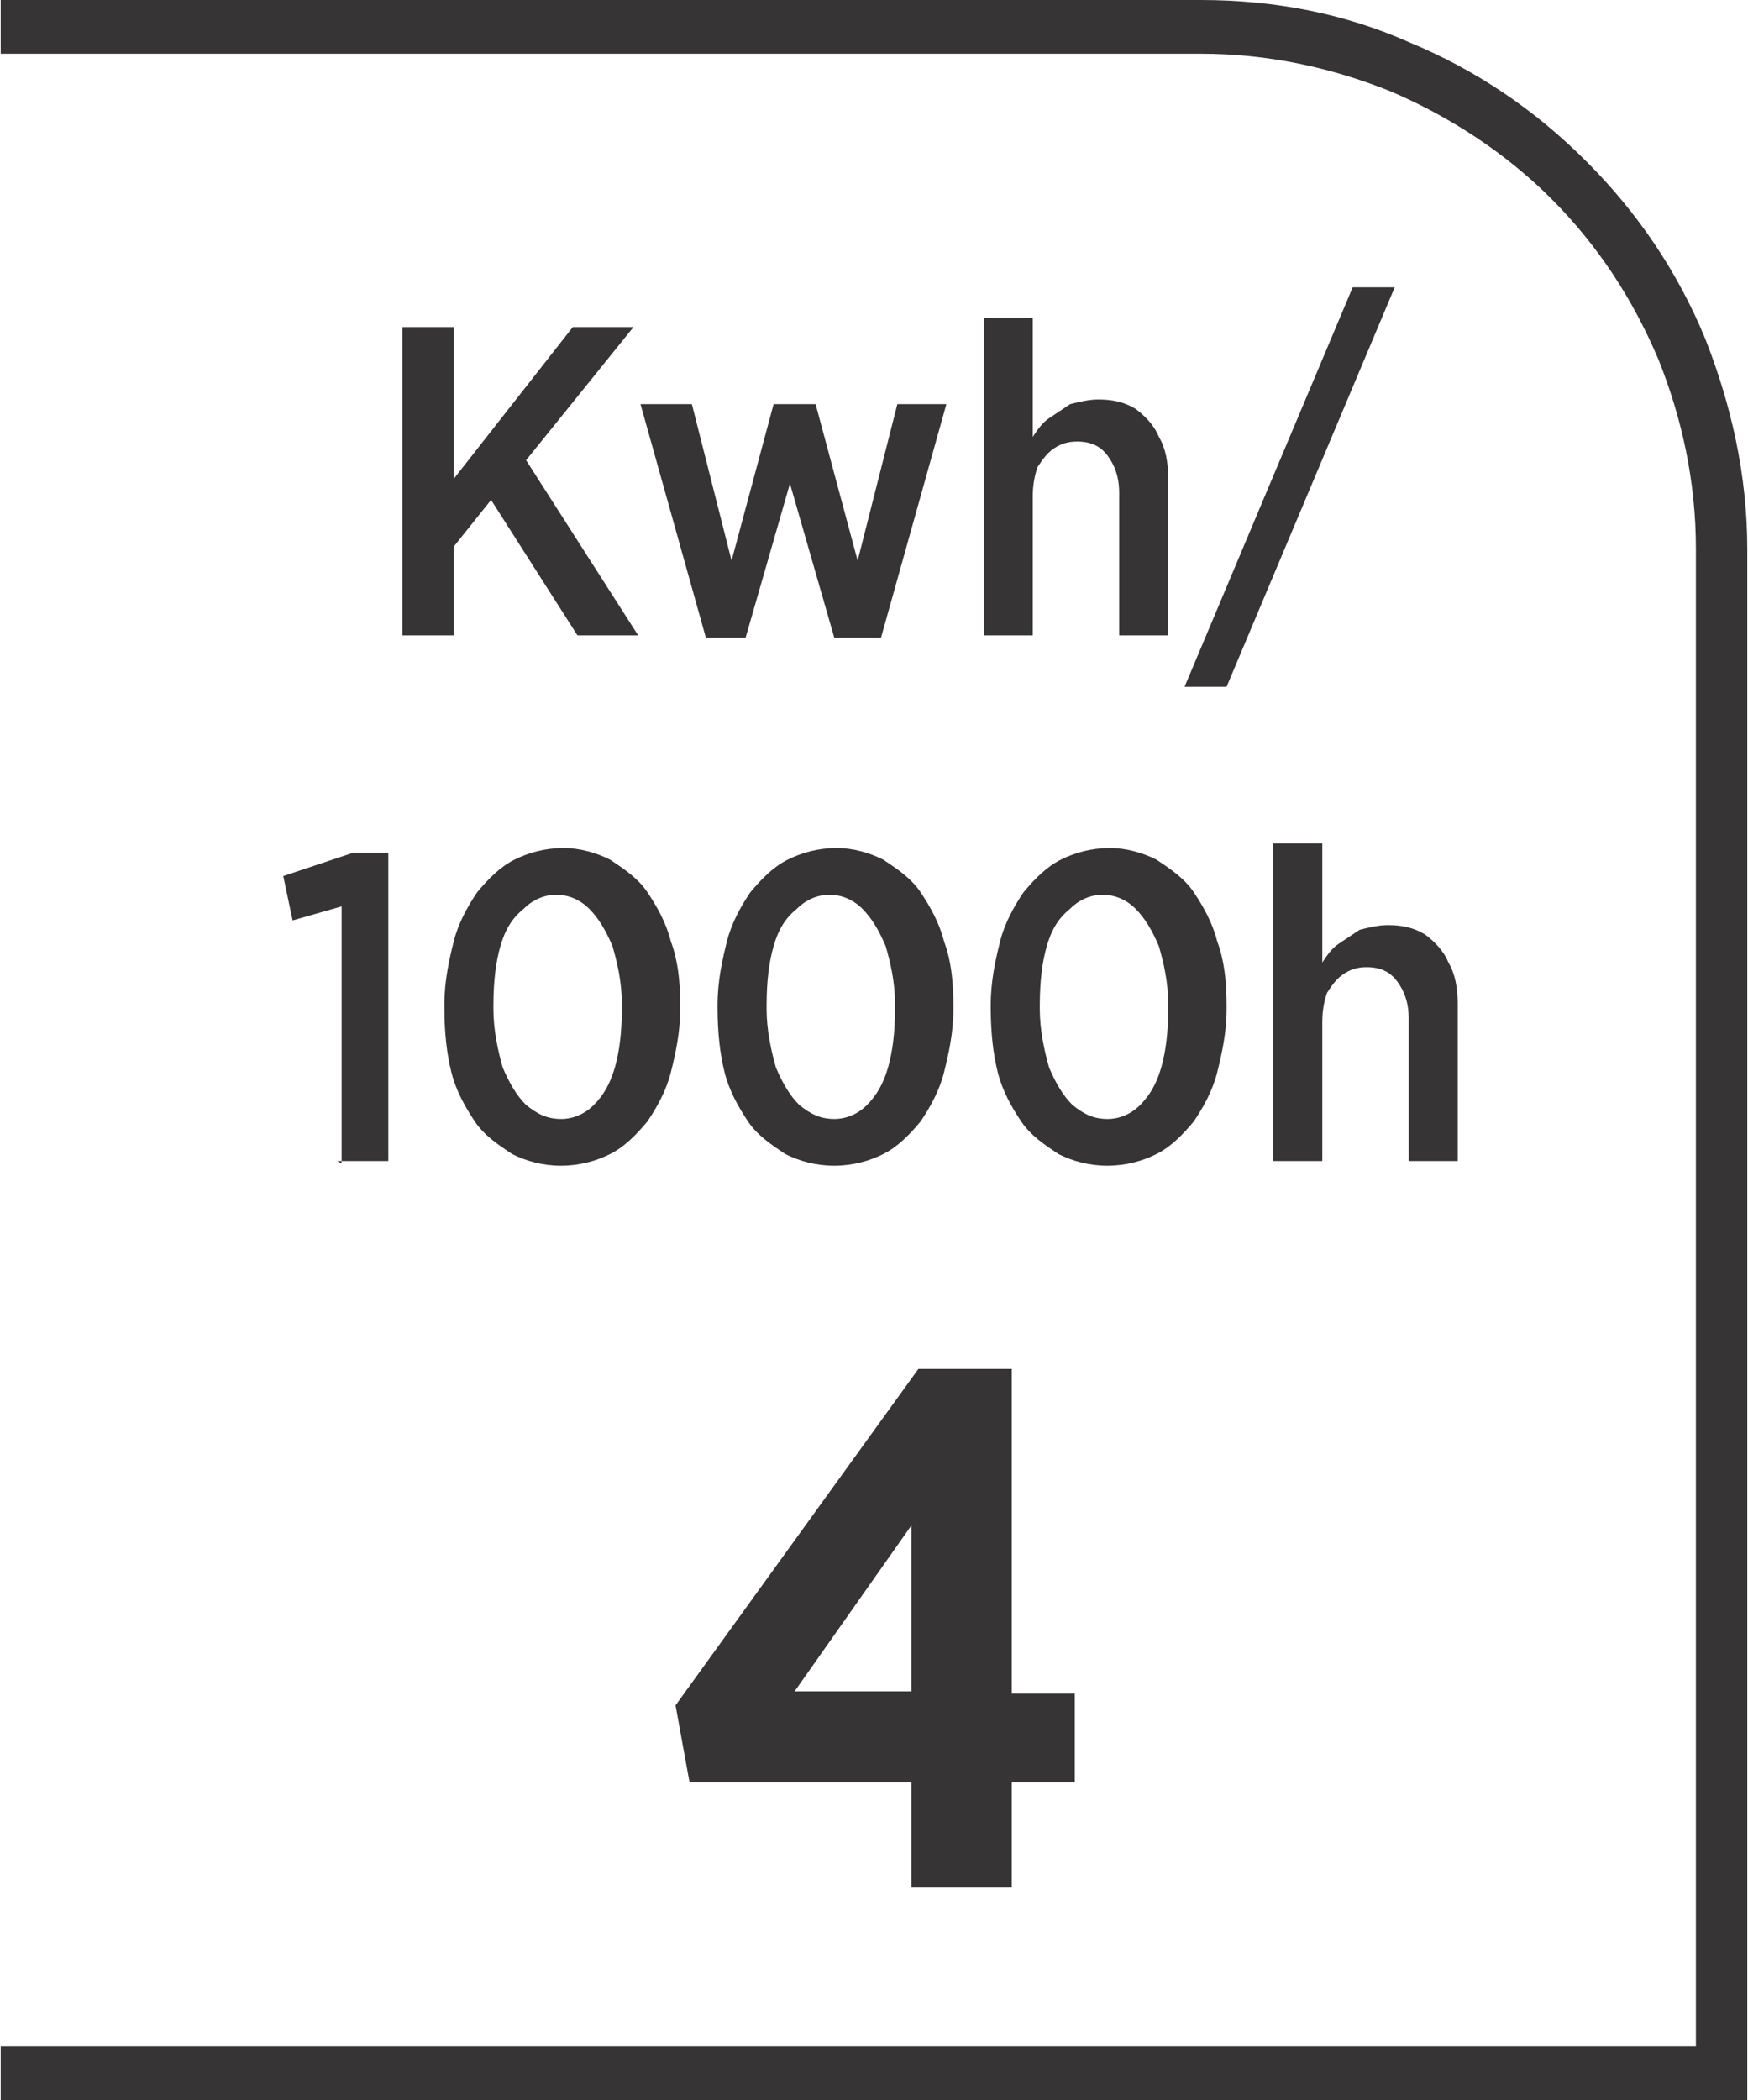
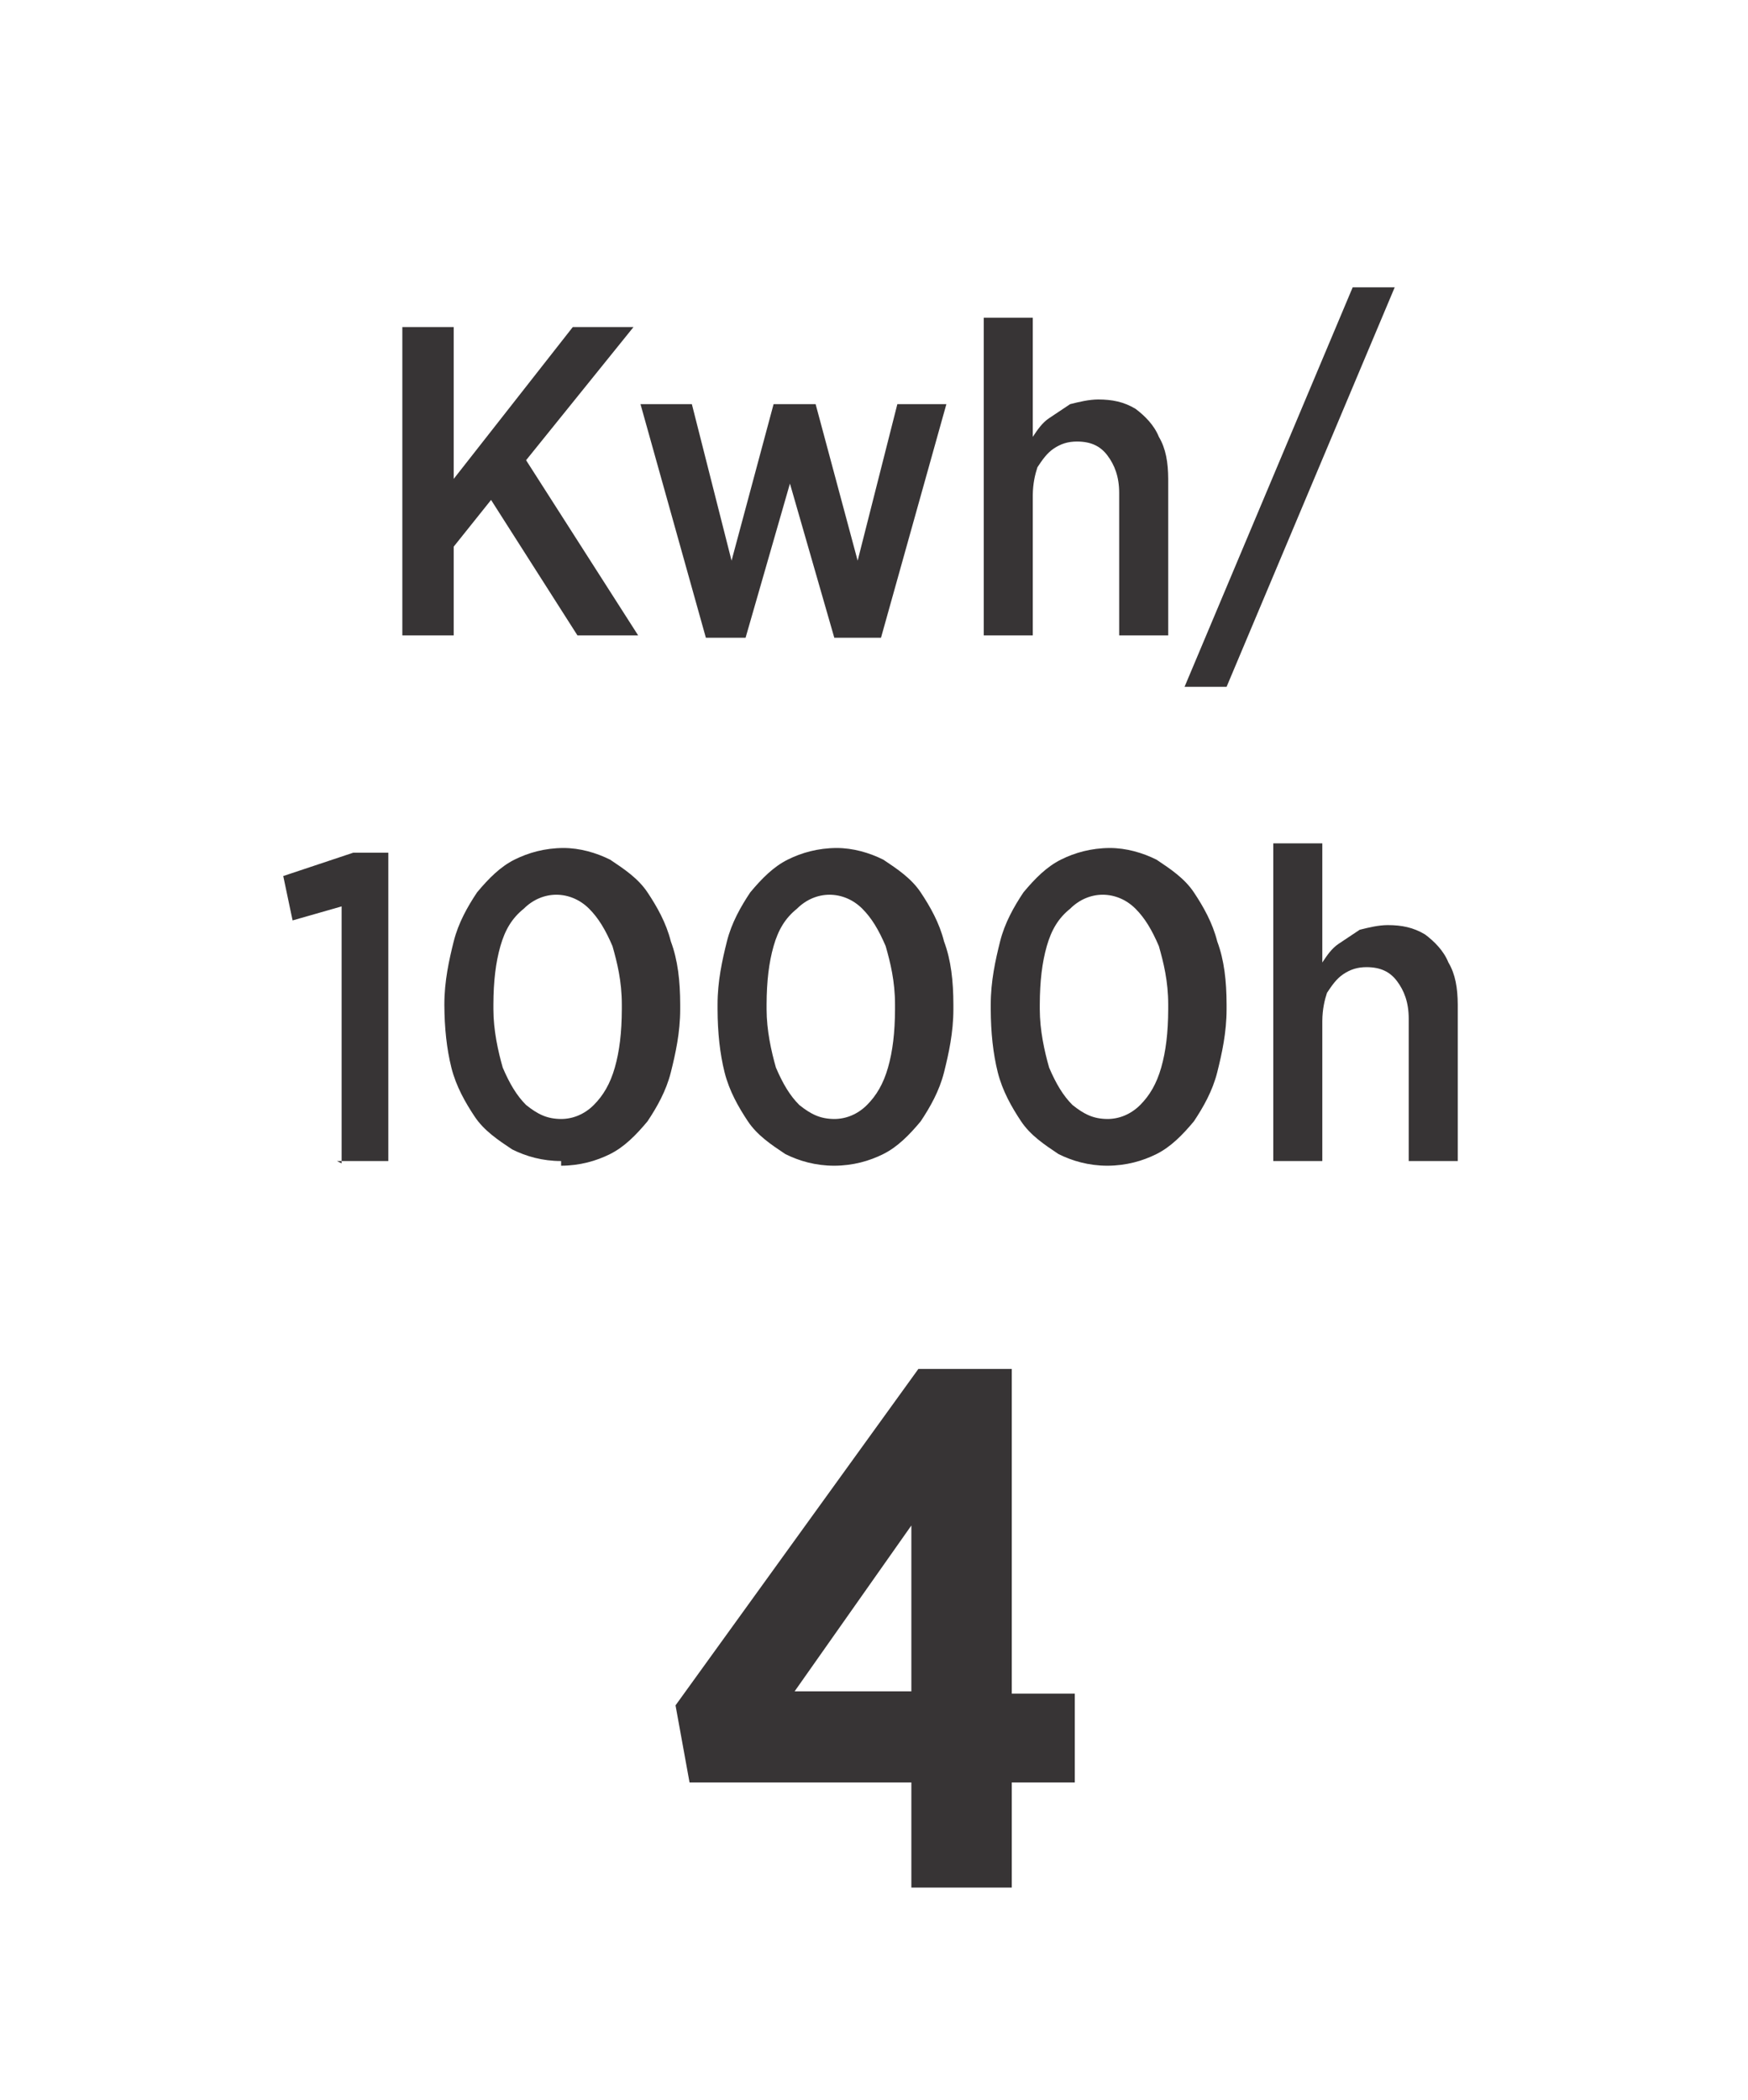
<svg xmlns="http://www.w3.org/2000/svg" xml:space="preserve" width="6.73mm" height="8.082mm" style="shape-rendering:geometricPrecision; text-rendering:geometricPrecision; image-rendering:optimizeQuality; fill-rule:evenodd; clip-rule:evenodd" viewBox="0 0 0.748 0.899">
  <defs>
    <style type="text/css">
   
    .fil0 {fill:#373435;fill-rule:nonzero}
   
  </style>
  </defs>
  <g id="Layer_x0020_1">
-     <path class="fil0" d="M0.006 0.876l0.72 0 0 -0.641c0,-0.029 -0.006,-0.056 -0.016,-0.081 -0.011,-0.026 -0.026,-0.049 -0.046,-0.069 -0.019,-0.019 -0.043,-0.035 -0.069,-0.046 -0.025,-0.01 -0.052,-0.016 -0.081,-0.016l-0.514 0 0 -0.023 0.514 0c0.032,0 0.062,0.006 0.089,0.018 0.029,0.012 0.054,0.029 0.076,0.051 0.022,0.022 0.039,0.047 0.051,0.076 0.011,0.028 0.018,0.058 0.018,0.09l0 0.664 -0.748 0 0 -0.023 0.006 0z" />
-     <path class="fil0" d="M0.172 0.272l0.022 0 0 -0.038 0.016 -0.02 0.037 0.058 0.026 0 -0.048 -0.075 0.046 -0.057 -0.026 0 -0.051 0.065 0 -0.065 -0.022 0 0 0.131zm0.128 0.001l0.019 0 0.019 -0.066 0.019 0.066 0.02 0 0.028 -0.1 -0.021 0 -0.017 0.067 -0.018 -0.067 -0.018 0 -0.018 0.067 -0.017 -0.067 -0.022 0 0.028 0.1zm0.121 -0.001l0.021 0 0 -0.06c3.33507e-005,-0.005 0.001,-0.009 0.002,-0.012 0.002,-0.003 0.004,-0.006 0.007,-0.008 0.003,-0.002 0.006,-0.003 0.01,-0.003 0.006,3.33507e-005 0.01,0.002 0.013,0.006 0.003,0.004 0.005,0.009 0.005,0.016l0 0.061 0.021 0 0 -0.067c-3.33507e-005,-0.007 -0.001,-0.013 -0.004,-0.018 -0.002,-0.005 -0.006,-0.009 -0.01,-0.012 -0.005,-0.003 -0.01,-0.004 -0.016,-0.004 -0.004,2.22338e-005 -0.008,0.001 -0.012,0.002 -0.003,0.002 -0.006,0.004 -0.009,0.006 -0.003,0.002 -0.005,0.005 -0.007,0.008l0 -0.051 -0.021 0 0 0.136zm0.086 0.022l0.018 0 0.072 -0.171 -0.018 0 -0.072 0.171zm-0.363 0.203l0.022 0 0 -0.132 -0.015 0 -0.03 0.01 0.004 0.019 0.021 -0.006 0 0.11zm0.096 0.002c0.008,-3.33507e-005 0.015,-0.002 0.021,-0.005 0.006,-0.003 0.011,-0.008 0.016,-0.014 0.004,-0.006 0.008,-0.013 0.01,-0.021 0.002,-0.008 0.004,-0.017 0.004,-0.027l0 -0.002c-2.22338e-005,-0.01 -0.001,-0.019 -0.004,-0.027 -0.002,-0.008 -0.006,-0.015 -0.01,-0.021 -0.004,-0.006 -0.01,-0.01 -0.016,-0.014 -0.006,-0.003 -0.013,-0.005 -0.02,-0.005 -0.008,3.33507e-005 -0.015,0.002 -0.021,0.005 -0.006,0.003 -0.011,0.008 -0.016,0.014 -0.004,0.006 -0.008,0.013 -0.01,0.021 -0.002,0.008 -0.004,0.017 -0.004,0.027l0 0.002c3.33507e-005,0.01 0.001,0.019 0.003,0.027 0.002,0.008 0.006,0.015 0.01,0.021 0.004,0.006 0.01,0.01 0.016,0.014 0.006,0.003 0.013,0.005 0.021,0.005zm0 -0.02c-0.006,-3.33507e-005 -0.01,-0.002 -0.015,-0.006 -0.004,-0.004 -0.007,-0.009 -0.01,-0.016 -0.002,-0.007 -0.004,-0.016 -0.004,-0.025l0 -0.002c3.33507e-005,-0.01 0.001,-0.018 0.003,-0.025 0.002,-0.007 0.005,-0.012 0.01,-0.016 0.004,-0.004 0.009,-0.006 0.014,-0.006 0.005,3.33507e-005 0.01,0.002 0.014,0.006 0.004,0.004 0.007,0.009 0.01,0.016 0.002,0.007 0.004,0.015 0.004,0.025l0 0.002c-3.33507e-005,0.01 -0.001,0.018 -0.003,0.025 -0.002,0.007 -0.005,0.012 -0.009,0.016 -0.004,0.004 -0.009,0.006 -0.014,0.006zm0.117 0.02c0.008,-3.33507e-005 0.015,-0.002 0.021,-0.005 0.006,-0.003 0.011,-0.008 0.016,-0.014 0.004,-0.006 0.008,-0.013 0.01,-0.021 0.002,-0.008 0.004,-0.017 0.004,-0.027l0 -0.002c-2.22338e-005,-0.01 -0.001,-0.019 -0.004,-0.027 -0.002,-0.008 -0.006,-0.015 -0.01,-0.021 -0.004,-0.006 -0.01,-0.01 -0.016,-0.014 -0.006,-0.003 -0.013,-0.005 -0.02,-0.005 -0.008,3.33507e-005 -0.015,0.002 -0.021,0.005 -0.006,0.003 -0.011,0.008 -0.016,0.014 -0.004,0.006 -0.008,0.013 -0.01,0.021 -0.002,0.008 -0.004,0.017 -0.004,0.027l0 0.002c3.33507e-005,0.01 0.001,0.019 0.003,0.027 0.002,0.008 0.006,0.015 0.01,0.021 0.004,0.006 0.01,0.01 0.016,0.014 0.006,0.003 0.013,0.005 0.021,0.005zm0 -0.02c-0.006,-3.33507e-005 -0.01,-0.002 -0.015,-0.006 -0.004,-0.004 -0.007,-0.009 -0.01,-0.016 -0.002,-0.007 -0.004,-0.016 -0.004,-0.025l0 -0.002c3.33507e-005,-0.01 0.001,-0.018 0.003,-0.025 0.002,-0.007 0.005,-0.012 0.01,-0.016 0.004,-0.004 0.009,-0.006 0.014,-0.006 0.005,3.33507e-005 0.01,0.002 0.014,0.006 0.004,0.004 0.007,0.009 0.01,0.016 0.002,0.007 0.004,0.015 0.004,0.025l0 0.002c-3.33507e-005,0.01 -0.001,0.018 -0.003,0.025 -0.002,0.007 -0.005,0.012 -0.009,0.016 -0.004,0.004 -0.009,0.006 -0.014,0.006zm0.117 0.02c0.008,-3.33507e-005 0.015,-0.002 0.021,-0.005 0.006,-0.003 0.011,-0.008 0.016,-0.014 0.004,-0.006 0.008,-0.013 0.01,-0.021 0.002,-0.008 0.004,-0.017 0.004,-0.027l0 -0.002c-2.22338e-005,-0.01 -0.001,-0.019 -0.004,-0.027 -0.002,-0.008 -0.006,-0.015 -0.01,-0.021 -0.004,-0.006 -0.01,-0.01 -0.016,-0.014 -0.006,-0.003 -0.013,-0.005 -0.02,-0.005 -0.008,3.33507e-005 -0.015,0.002 -0.021,0.005 -0.006,0.003 -0.011,0.008 -0.016,0.014 -0.004,0.006 -0.008,0.013 -0.01,0.021 -0.002,0.008 -0.004,0.017 -0.004,0.027l0 0.002c3.33507e-005,0.01 0.001,0.019 0.003,0.027 0.002,0.008 0.006,0.015 0.01,0.021 0.004,0.006 0.01,0.01 0.016,0.014 0.006,0.003 0.013,0.005 0.021,0.005zm0 -0.02c-0.006,-3.33507e-005 -0.01,-0.002 -0.015,-0.006 -0.004,-0.004 -0.007,-0.009 -0.01,-0.016 -0.002,-0.007 -0.004,-0.016 -0.004,-0.025l0 -0.002c3.33507e-005,-0.01 0.001,-0.018 0.003,-0.025 0.002,-0.007 0.005,-0.012 0.01,-0.016 0.004,-0.004 0.009,-0.006 0.014,-0.006 0.005,3.33507e-005 0.01,0.002 0.014,0.006 0.004,0.004 0.007,0.009 0.01,0.016 0.002,0.007 0.004,0.015 0.004,0.025l0 0.002c-3.33507e-005,0.01 -0.001,0.018 -0.003,0.025 -0.002,0.007 -0.005,0.012 -0.009,0.016 -0.004,0.004 -0.009,0.006 -0.014,0.006zm0.071 0.018l0.021 0 0 -0.06c3.33507e-005,-0.005 0.001,-0.009 0.002,-0.012 0.002,-0.003 0.004,-0.006 0.007,-0.008 0.003,-0.002 0.006,-0.003 0.01,-0.003 0.006,3.33507e-005 0.01,0.002 0.013,0.006 0.003,0.004 0.005,0.009 0.005,0.016l0 0.061 0.021 0 0 -0.067c-3.33507e-005,-0.007 -0.001,-0.013 -0.004,-0.018 -0.002,-0.005 -0.006,-0.009 -0.01,-0.012 -0.005,-0.003 -0.01,-0.004 -0.016,-0.004 -0.004,2.22338e-005 -0.008,0.001 -0.012,0.002 -0.003,0.002 -0.006,0.004 -0.009,0.006 -0.003,0.002 -0.005,0.005 -0.007,0.008l0 -0.051 -0.021 0 0 0.136z" />
+     <path class="fil0" d="M0.172 0.272l0.022 0 0 -0.038 0.016 -0.02 0.037 0.058 0.026 0 -0.048 -0.075 0.046 -0.057 -0.026 0 -0.051 0.065 0 -0.065 -0.022 0 0 0.131zm0.128 0.001l0.019 0 0.019 -0.066 0.019 0.066 0.02 0 0.028 -0.1 -0.021 0 -0.017 0.067 -0.018 -0.067 -0.018 0 -0.018 0.067 -0.017 -0.067 -0.022 0 0.028 0.1zm0.121 -0.001l0.021 0 0 -0.06c3.33507e-005,-0.005 0.001,-0.009 0.002,-0.012 0.002,-0.003 0.004,-0.006 0.007,-0.008 0.003,-0.002 0.006,-0.003 0.01,-0.003 0.006,3.33507e-005 0.01,0.002 0.013,0.006 0.003,0.004 0.005,0.009 0.005,0.016l0 0.061 0.021 0 0 -0.067c-3.33507e-005,-0.007 -0.001,-0.013 -0.004,-0.018 -0.002,-0.005 -0.006,-0.009 -0.01,-0.012 -0.005,-0.003 -0.01,-0.004 -0.016,-0.004 -0.004,2.22338e-005 -0.008,0.001 -0.012,0.002 -0.003,0.002 -0.006,0.004 -0.009,0.006 -0.003,0.002 -0.005,0.005 -0.007,0.008l0 -0.051 -0.021 0 0 0.136zm0.086 0.022l0.018 0 0.072 -0.171 -0.018 0 -0.072 0.171zm-0.363 0.203l0.022 0 0 -0.132 -0.015 0 -0.03 0.01 0.004 0.019 0.021 -0.006 0 0.11zm0.096 0.002c0.008,-3.33507e-005 0.015,-0.002 0.021,-0.005 0.006,-0.003 0.011,-0.008 0.016,-0.014 0.004,-0.006 0.008,-0.013 0.01,-0.021 0.002,-0.008 0.004,-0.017 0.004,-0.027l0 -0.002c-2.22338e-005,-0.01 -0.001,-0.019 -0.004,-0.027 -0.002,-0.008 -0.006,-0.015 -0.01,-0.021 -0.004,-0.006 -0.01,-0.01 -0.016,-0.014 -0.006,-0.003 -0.013,-0.005 -0.02,-0.005 -0.008,3.33507e-005 -0.015,0.002 -0.021,0.005 -0.006,0.003 -0.011,0.008 -0.016,0.014 -0.004,0.006 -0.008,0.013 -0.01,0.021 -0.002,0.008 -0.004,0.017 -0.004,0.027c3.33507e-005,0.01 0.001,0.019 0.003,0.027 0.002,0.008 0.006,0.015 0.01,0.021 0.004,0.006 0.01,0.01 0.016,0.014 0.006,0.003 0.013,0.005 0.021,0.005zm0 -0.02c-0.006,-3.33507e-005 -0.01,-0.002 -0.015,-0.006 -0.004,-0.004 -0.007,-0.009 -0.01,-0.016 -0.002,-0.007 -0.004,-0.016 -0.004,-0.025l0 -0.002c3.33507e-005,-0.01 0.001,-0.018 0.003,-0.025 0.002,-0.007 0.005,-0.012 0.01,-0.016 0.004,-0.004 0.009,-0.006 0.014,-0.006 0.005,3.33507e-005 0.01,0.002 0.014,0.006 0.004,0.004 0.007,0.009 0.01,0.016 0.002,0.007 0.004,0.015 0.004,0.025l0 0.002c-3.33507e-005,0.01 -0.001,0.018 -0.003,0.025 -0.002,0.007 -0.005,0.012 -0.009,0.016 -0.004,0.004 -0.009,0.006 -0.014,0.006zm0.117 0.02c0.008,-3.33507e-005 0.015,-0.002 0.021,-0.005 0.006,-0.003 0.011,-0.008 0.016,-0.014 0.004,-0.006 0.008,-0.013 0.01,-0.021 0.002,-0.008 0.004,-0.017 0.004,-0.027l0 -0.002c-2.22338e-005,-0.01 -0.001,-0.019 -0.004,-0.027 -0.002,-0.008 -0.006,-0.015 -0.01,-0.021 -0.004,-0.006 -0.01,-0.01 -0.016,-0.014 -0.006,-0.003 -0.013,-0.005 -0.02,-0.005 -0.008,3.33507e-005 -0.015,0.002 -0.021,0.005 -0.006,0.003 -0.011,0.008 -0.016,0.014 -0.004,0.006 -0.008,0.013 -0.01,0.021 -0.002,0.008 -0.004,0.017 -0.004,0.027l0 0.002c3.33507e-005,0.01 0.001,0.019 0.003,0.027 0.002,0.008 0.006,0.015 0.01,0.021 0.004,0.006 0.01,0.01 0.016,0.014 0.006,0.003 0.013,0.005 0.021,0.005zm0 -0.02c-0.006,-3.33507e-005 -0.01,-0.002 -0.015,-0.006 -0.004,-0.004 -0.007,-0.009 -0.01,-0.016 -0.002,-0.007 -0.004,-0.016 -0.004,-0.025l0 -0.002c3.33507e-005,-0.01 0.001,-0.018 0.003,-0.025 0.002,-0.007 0.005,-0.012 0.01,-0.016 0.004,-0.004 0.009,-0.006 0.014,-0.006 0.005,3.33507e-005 0.01,0.002 0.014,0.006 0.004,0.004 0.007,0.009 0.01,0.016 0.002,0.007 0.004,0.015 0.004,0.025l0 0.002c-3.33507e-005,0.01 -0.001,0.018 -0.003,0.025 -0.002,0.007 -0.005,0.012 -0.009,0.016 -0.004,0.004 -0.009,0.006 -0.014,0.006zm0.117 0.02c0.008,-3.33507e-005 0.015,-0.002 0.021,-0.005 0.006,-0.003 0.011,-0.008 0.016,-0.014 0.004,-0.006 0.008,-0.013 0.01,-0.021 0.002,-0.008 0.004,-0.017 0.004,-0.027l0 -0.002c-2.22338e-005,-0.01 -0.001,-0.019 -0.004,-0.027 -0.002,-0.008 -0.006,-0.015 -0.01,-0.021 -0.004,-0.006 -0.01,-0.01 -0.016,-0.014 -0.006,-0.003 -0.013,-0.005 -0.02,-0.005 -0.008,3.33507e-005 -0.015,0.002 -0.021,0.005 -0.006,0.003 -0.011,0.008 -0.016,0.014 -0.004,0.006 -0.008,0.013 -0.01,0.021 -0.002,0.008 -0.004,0.017 -0.004,0.027l0 0.002c3.33507e-005,0.01 0.001,0.019 0.003,0.027 0.002,0.008 0.006,0.015 0.01,0.021 0.004,0.006 0.01,0.01 0.016,0.014 0.006,0.003 0.013,0.005 0.021,0.005zm0 -0.02c-0.006,-3.33507e-005 -0.01,-0.002 -0.015,-0.006 -0.004,-0.004 -0.007,-0.009 -0.01,-0.016 -0.002,-0.007 -0.004,-0.016 -0.004,-0.025l0 -0.002c3.33507e-005,-0.01 0.001,-0.018 0.003,-0.025 0.002,-0.007 0.005,-0.012 0.01,-0.016 0.004,-0.004 0.009,-0.006 0.014,-0.006 0.005,3.33507e-005 0.01,0.002 0.014,0.006 0.004,0.004 0.007,0.009 0.01,0.016 0.002,0.007 0.004,0.015 0.004,0.025l0 0.002c-3.33507e-005,0.01 -0.001,0.018 -0.003,0.025 -0.002,0.007 -0.005,0.012 -0.009,0.016 -0.004,0.004 -0.009,0.006 -0.014,0.006zm0.071 0.018l0.021 0 0 -0.06c3.33507e-005,-0.005 0.001,-0.009 0.002,-0.012 0.002,-0.003 0.004,-0.006 0.007,-0.008 0.003,-0.002 0.006,-0.003 0.01,-0.003 0.006,3.33507e-005 0.01,0.002 0.013,0.006 0.003,0.004 0.005,0.009 0.005,0.016l0 0.061 0.021 0 0 -0.067c-3.33507e-005,-0.007 -0.001,-0.013 -0.004,-0.018 -0.002,-0.005 -0.006,-0.009 -0.01,-0.012 -0.005,-0.003 -0.01,-0.004 -0.016,-0.004 -0.004,2.22338e-005 -0.008,0.001 -0.012,0.002 -0.003,0.002 -0.006,0.004 -0.009,0.006 -0.003,0.002 -0.005,0.005 -0.007,0.008l0 -0.051 -0.021 0 0 0.136z" />
    <path class="fil0" d="M0.39 0.808l0.043 0 0 -0.045 0.027 0 0 -0.038 -0.027 0 0 -0.139 -0.04 0 -0.104 0.144 0.006 0.033 0.095 0 0 0.045zm-0.05 -0.084l0.05 -0.071 0 0.071 -0.05 0z" />
  </g>
</svg>